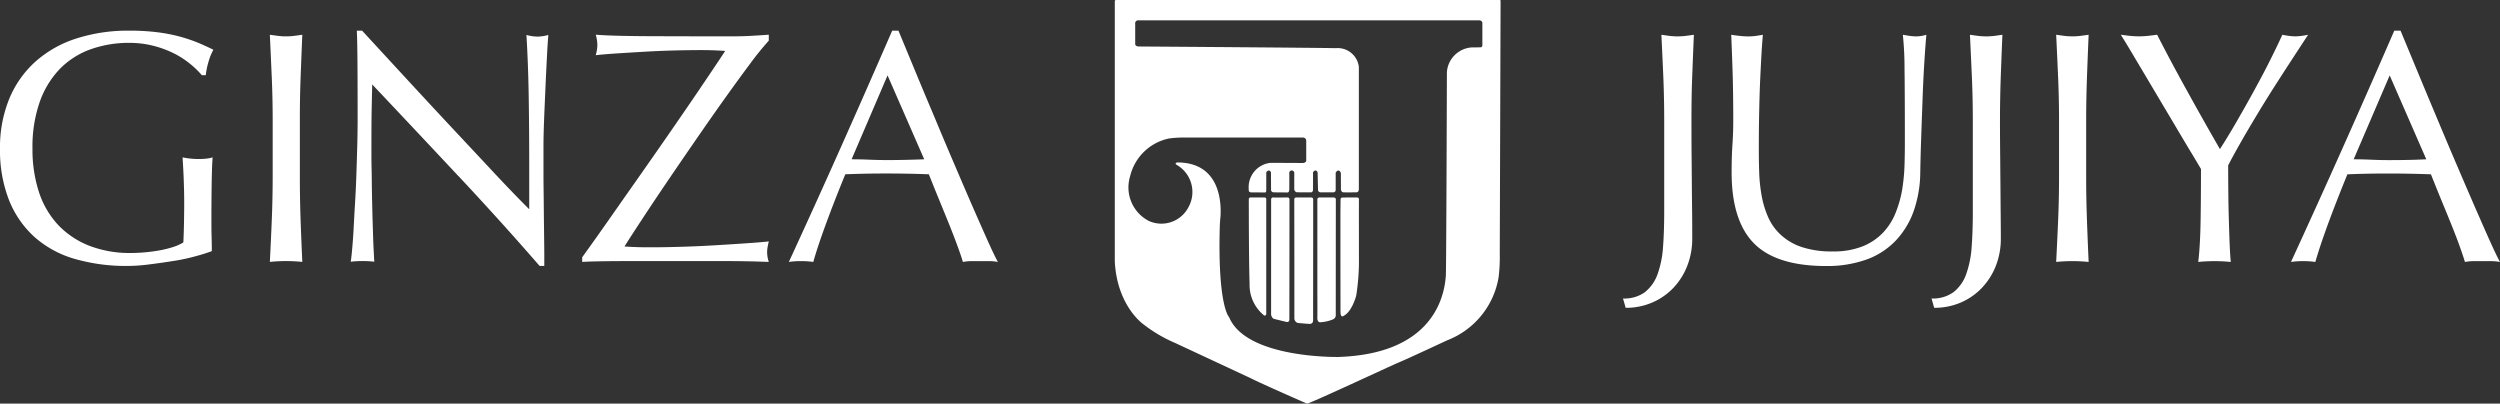
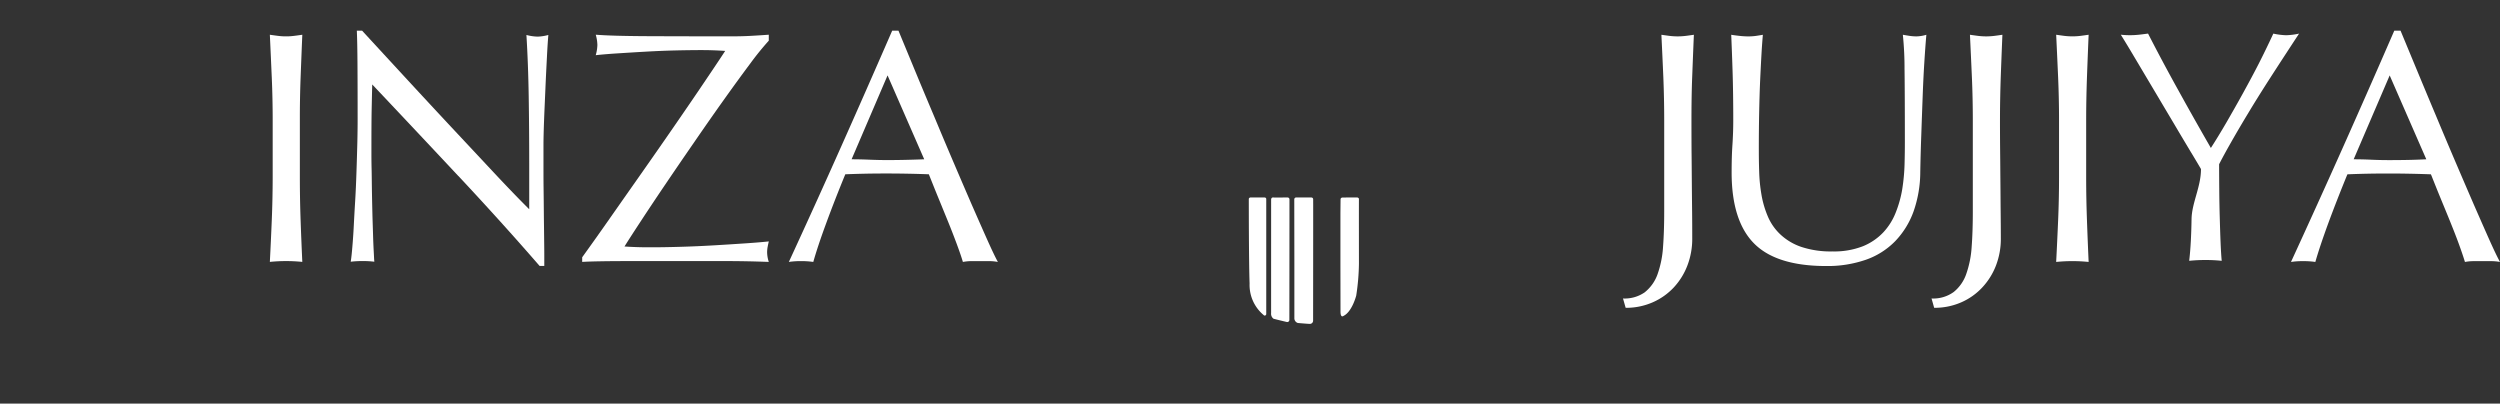
<svg xmlns="http://www.w3.org/2000/svg" width="276" height="44.56" viewBox="0 0 276 44.56">
  <rect x="0" y="0" width="276" height="44.56" fill="#333333" stroke="none" />
  <defs>
    <clipPath id="clip-path">
      <path id="長方形_297" data-name="長方形 297" fill="none" d="M0 0h276v44.56H0z" />
    </clipPath>
  </defs>
  <g id="グループ_189" data-name="グループ 189" clip-path="url(#clip-path)" fill="#fff">
-     <path id="パス_4245" data-name="パス 4245" d="M221.39.107a.1.1 0 00-.077-.107h-42.387c-.112 0-.127.127-.127.127v28.73c.255 4.983 3.193 6.971 3.193 6.971a15.715 15.715 0 003.451 2.027l8.316 3.877c.991.523 6.257 2.828 6.257 2.828.33 0 9.332-4.219 10.182-4.566s5.285-2.419 5.285-2.419a9.058 9.058 0 005.683-6.927 18.421 18.421 0 00.134-2.691l.09-27.85m-2.01 4.9a.213.213 0 01-.218.218l-.985.012a2.945 2.945 0 00-2.713 2.713s-.063 21.687-.118 22.5c-.187 2.713-1.766 8.622-11.857 8.959 0 0-10.174.2-12.073-4.4 0 0-1.282-1.211-1.023-10.1.008-.144.028-.509.041-.639.008-.114.024-.27.04-.46.088-1.663-.151-5.877-4.788-5.877 0 0-.362.072-.024.285a3.452 3.452 0 011.235 4.719 3.361 3.361 0 01-4.341 1.455 4.169 4.169 0 01-2.061-4.946 5.575 5.575 0 014.3-4.16 12.073 12.073 0 011.312-.1h13.5a.35.35 0 01.326.35v2.23s-.039.228-.409.228-3.5-.019-3.544-.016a2.7 2.7 0 00-2.395 2.883v.165s.016.209.282.213 1.512.008 1.512.008.138.039.142-.236v-1.95a.138.138 0 01.034-.083c.081-.1.287-.29.462 0a.808.808 0 01.025.073l.008 1.971a.306.306 0 00.281.21c.228.012 1.557.014 1.557.014s.156-.014.171-.281c.016-.236.006-1.65.006-1.925a.14.14 0 01.031-.083.279.279 0 01.484.006.667.667 0 01.033.076v1.888s.069.29.309.3 1.585.006 1.585.006.184-.032.177-.335v-1.841a.127.127 0 01.035-.088c.071-.091.26-.273.441-.006a.767.767 0 01.032.083l.045 1.974a.3.3 0 00.257.213c.193.008 1.483 0 1.483 0a.271.271 0 00.209-.282V19.1a.147.147 0 01.032-.091c.074-.108.3-.356.507.008a.886.886 0 01.032.11l.008 1.823s.047.266.277.283 1.373 0 1.373 0 .324.061.328-.361V7.384a2.349 2.349 0 00-2.543-2.066c-2.415-.054-21.724-.186-21.724-.186s-.37.023-.424-.246v-2.38a.339.339 0 01.326-.264h37.71s.291.065.291.285z" transform="translate(-55.726)" />
    <path id="パス_4246" data-name="パス 4246" d="M200.292 31.925v-.1a.194.194 0 01.177-.151h1.581a.174.174 0 01.169.185v12.71s-.1.293-.332.045a4.316 4.316 0 01-1.507-3.447c-.088-2.4-.088-9.242-.088-9.242" transform="translate(-62.425 -9.871)" />
    <path id="パス_4247" data-name="パス 4247" d="M203.873 31.864s.032-.2.2-.191 1.616 0 1.616 0a.206.206 0 01.207.189c.006.191-.01 13.357-.01 13.357a.236.236 0 01-.283.2 64.785 64.785 0 01-1.461-.358.678.678 0 01-.271-.627v-4.172z" transform="translate(-63.54 -9.871)" />
    <path id="パス_4248" data-name="パス 4248" d="M207.585 31.862a.211.211 0 01.23-.191c.216-.008 1.644 0 1.644 0s.2 0 .211.187-.006 13.416-.006 13.416a.356.356 0 01-.375.354c-.377-.016-1.312-.1-1.312-.1a.546.546 0 01-.382-.542v-6z" transform="translate(-64.697 -9.87)" />
-     <path id="パス_4249" data-name="パス 4249" d="M211.286 31.862a.224.224 0 01.222-.195h1.555s.262.008.262.195l-.008 12.9a.546.546 0 01-.346.384 4.358 4.358 0 01-1.348.3s-.35.067-.337-.5 0-3.008 0-3.008V34.13z" transform="translate(-65.85 -9.869)" />
    <path id="パス_4250" data-name="パス 4250" d="M215 31.862s.006-.187.248-.187 1.565-.008 1.565-.008.226.012.216.195 0 7.1 0 7.1a24.85 24.85 0 01-.3 3.539s-.452 1.783-1.4 2.242c0 0-.336.291-.336-.482s-.008-5.008-.008-5.008V33.4z" transform="translate(-67.002 -9.869)" />
-     <path id="パス_4251" data-name="パス 4251" d="M20.915 8.522a9.745 9.745 0 00-1.822-1.15 11.5 11.5 0 00-2.223-.8 10.709 10.709 0 00-2.605-.308 12.521 12.521 0 00-4.21.692A9.018 9.018 0 006.66 9.085a10.039 10.039 0 00-2.254 3.643 14.983 14.983 0 00-.82 5.227 15.079 15.079 0 00.722 4.807 9.7 9.7 0 002.131 3.624 9.457 9.457 0 003.421 2.276 12.275 12.275 0 004.564.8c.516 0 1.042-.025 1.6-.075s1.1-.122 1.625-.22a11.646 11.646 0 001.455-.362 5.168 5.168 0 001.139-.511c.034-.726.057-1.455.07-2.183s.023-1.467.023-2.218c0-.849-.023-1.7-.052-2.548s-.083-1.663-.125-2.438a8.871 8.871 0 001.746.181c.268 0 .534-.012.8-.036a3.841 3.841 0 00.768-.145q-.069.837-.1 2.641a271.922 271.922 0 00-.033 4.752c0 .491.008.979.023 1.479s.021.989.021 1.475c-.511.193-1.15.4-1.917.6a21.143 21.143 0 01-2.442.507c-.861.136-1.724.26-2.587.366a18.761 18.761 0 01-2.355.165 20.4 20.4 0 01-5.851-.783 11.435 11.435 0 01-4.434-2.422 10.923 10.923 0 01-2.81-4.082A15.081 15.081 0 010 17.961a14.157 14.157 0 011.021-5.519 11.331 11.331 0 012.884-4.1A12.463 12.463 0 018.4 5.792a18.609 18.609 0 015.856-.876 24.53 24.53 0 013.3.2 18.2 18.2 0 012.553.527 17.557 17.557 0 011.956.691c.558.243 1.058.475 1.491.691a6.238 6.238 0 00-.531 1.313 7.985 7.985 0 00-.306 1.494h-.438a9.463 9.463 0 00-1.37-1.311" transform="translate(0 -1.532)" />
    <path id="パス_4252" data-name="パス 4252" d="M43.494 10.3q-.1-2.32-.212-4.728c.315.048.619.087.908.124a6.927 6.927 0 00.882.055 6.818 6.818 0 00.877-.055c.294-.036.6-.076.916-.124q-.1 2.412-.188 4.728t-.083 4.729V21.3q0 2.412.083 4.749t.188 4.6a17.846 17.846 0 00-3.583 0q.116-2.268.212-4.6t.1-4.749v-6.273q0-2.413-.1-4.729" transform="translate(-13.49 -1.736)" />
    <path id="パス_4253" data-name="パス 4253" d="M68.135 20.967q-4.752-5.079-9.51-10.111c-.019.681-.039 1.595-.062 2.733s-.027 2.7-.027 4.662c0 .513 0 1.144.019 1.9s.021 1.542.035 2.368.032 1.665.052 2.513.051 1.642.072 2.369.047 1.366.078 1.913.041.917.067 1.111a10.138 10.138 0 00-1.269-.072 11.375 11.375 0 00-1.341.072c.044-.244.1-.692.157-1.351s.121-1.435.168-2.35.1-1.9.165-2.967.109-2.139.145-3.206.067-2.116.093-3.134.036-1.931.036-2.733q0-3.5-.016-6.01t-.072-3.756h.582q2.218 2.408 4.756 5.159t5.032 5.423q2.507 2.678 4.741 5.068t3.921 4.065v-4.956q0-3.832-.056-7.455t-.253-6.83a5.219 5.219 0 001.244.183 5.074 5.074 0 001.176-.183c-.046.535-.1 1.337-.154 2.4s-.114 2.212-.165 3.428-.108 2.4-.152 3.569-.067 2.1-.067 2.8v2.184c0 .828 0 1.691.012 2.59s.021 1.805.029 2.718.023 1.758.03 2.549.019 1.474.019 2.057v1.2h-.52q-4.205-4.843-8.966-9.93" transform="translate(-17.531 -1.532)" />
    <path id="パス_4254" data-name="パス 4254" d="M96.386 25.9q1.582-2.259 3.188-4.544t3.134-4.489c1.024-1.475 1.956-2.836 2.815-4.091s1.589-2.346 2.222-3.283 1.1-1.649 1.42-2.137c-.438-.028-.877-.052-1.31-.067s-.851-.023-1.238-.023c-.877 0-1.852.012-2.92.037s-2.146.07-3.23.131-2.115.126-3.1.188-1.813.131-2.495.206a4.447 4.447 0 00.182-1.128 4.416 4.416 0 00-.181-1.132q1.784.141 5.649.161t9.553.018c.653 0 1.31-.018 1.967-.055s1.3-.076 1.935-.124v.659a31.487 31.487 0 00-2.043 2.519q-1.312 1.755-2.9 3.982t-3.294 4.712q-1.718 2.486-3.25 4.751t-2.711 4.07q-1.189 1.811-1.732 2.688a40.292 40.292 0 003.024.088q1.385 0 3.224-.055c1.228-.034 2.451-.091 3.668-.162s2.362-.145 3.447-.218 1.935-.145 2.568-.214a13.61 13.61 0 00-.13.617 3.308 3.308 0 00-.055.586 3.542 3.542 0 00.185 1.06c-.877-.032-1.683-.055-2.424-.069s-1.453-.022-2.137-.022H98.645c-1.156 0-2.2.006-3.155.022s-1.654.037-2.113.069v-.511a401.325 401.325 0 003.009-4.237" transform="translate(-29.103 -1.736)" />
    <path id="パス_4255" data-name="パス 4255" d="M149.6 30.45a5.5 5.5 0 00-.966-.091H146.7a5.46 5.46 0 00-.964.091c-.165-.562-.4-1.237-.694-2.027s-.615-1.62-.968-2.484-.708-1.739-1.074-2.627-.7-1.736-1.023-2.539a127.867 127.867 0 00-4.772-.088q-1.133 0-2.224.021c-.732.016-1.471.037-2.226.067q-1.173 2.85-2.117 5.423c-.635 1.715-1.1 3.133-1.418 4.253a9.285 9.285 0 00-1.353-.091 9.152 9.152 0 00-1.345.091q2.947-6.386 5.757-12.693t5.653-12.841h.69l1.895 4.579q1.019 2.46 2.085 4.978 1.049 2.519 2.108 4.995t1.986 4.617c.622 1.419 1.184 2.693 1.683 3.811s.9 1.968 1.218 2.554m-16.148-11.331c.629 0 1.288.016 1.965.043s1.337.043 1.972.043c.678 0 1.359-.008 2.039-.024s1.361-.035 2.041-.063l-4.047-9.262z" transform="translate(-39.433 -1.532)" />
    <path id="パス_4256" data-name="パス 4256" d="M262.742 33.976a4.443 4.443 0 001.386-1.988 11.145 11.145 0 00.6-3.026c.087-1.168.126-2.47.126-3.906V15.025q0-2.411-.094-4.725a740.941 740.941 0 00-.216-4.725c.32.047.622.088.914.126a7.787 7.787 0 00.877.053 7.8 7.8 0 00.877-.053c.3-.038.6-.079.918-.126-.07 1.607-.129 3.181-.189 4.725s-.078 3.121-.078 4.727q0 1.643.01 3.4c.014 1.164.021 2.316.03 3.445s.021 2.222.032 3.268.014 2.005.014 2.882a8.215 8.215 0 01-.529 3.011 7.462 7.462 0 01-1.5 2.428 7.043 7.043 0 01-2.35 1.658 7.265 7.265 0 01-2.971.6l-.293-1.03a3.877 3.877 0 002.444-.712" transform="translate(-81.126 -1.737)" />
    <path id="パス_4257" data-name="パス 4257" d="M296.8 9.44a36.821 36.821 0 00-.185-3.865c.264.047.527.089.767.126a5.334 5.334 0 00.728.053 4.01 4.01 0 001.1-.179q-.112 1.274-.224 3.046t-.185 3.792q-.076 2.025-.149 4.158a222.52 222.52 0 00-.114 4.139 13.252 13.252 0 01-.743 4.375 9.216 9.216 0 01-2.033 3.285 8.376 8.376 0 01-3.223 2.041 12.867 12.867 0 01-4.394.695c-3.642 0-6.3-.826-7.946-2.481s-2.487-4.267-2.487-7.841c0-1.141.028-2.157.088-3.044s.092-1.793.092-2.717q0-3.062-.076-5.434t-.149-4.012c.3.047.619.089.96.126s.661.053.953.053a6.081 6.081 0 00.791-.053c.257-.037.519-.078.788-.126-.045.534-.1 1.235-.149 2.1s-.1 1.838-.149 2.934-.083 2.272-.108 3.537-.039 2.576-.039 3.937c0 .83.008 1.684.039 2.572a17.64 17.64 0 00.255 2.587 10.681 10.681 0 00.708 2.405 5.846 5.846 0 001.41 2A6.369 6.369 0 00285.42 29a10.317 10.317 0 003.431.495 8.707 8.707 0 003.376-.582 6.444 6.444 0 002.239-1.534 6.857 6.857 0 001.367-2.189 12.387 12.387 0 00.717-2.585 21.227 21.227 0 00.252-2.7c.025-.9.035-1.723.035-2.478q0-5.176-.035-7.984" transform="translate(-86.54 -1.737)" />
    <path id="パス_4258" data-name="パス 4258" d="M312.24 33.976a4.392 4.392 0 001.387-1.988 11.139 11.139 0 00.6-3.026c.087-1.168.126-2.47.126-3.906V15.025q0-2.411-.1-4.725t-.217-4.725c.319.047.622.088.916.126a7.868 7.868 0 00.878.053 7.877 7.877 0 00.877-.053c.291-.038.6-.079.912-.126q-.1 2.41-.184 4.725a140.452 140.452 0 00-.083 4.727q0 1.643.017 3.4c.015 1.164.019 2.316.031 3.445s.016 2.222.027 3.268.02 2.005.02 2.882a8.245 8.245 0 01-.531 3.011 7.466 7.466 0 01-1.51 2.428 6.963 6.963 0 01-2.342 1.658 7.315 7.315 0 01-2.977.6l-.291-1.03a3.849 3.849 0 002.442-.712" transform="translate(-96.554 -1.737)" />
    <path id="パス_4259" data-name="パス 4259" d="M330 10.3q-.1-2.314-.216-4.727c.315.047.622.088.912.126a7.867 7.867 0 00.877.053 7.692 7.692 0 00.877-.053c.3-.038.6-.079.917-.126q-.1 2.41-.185 4.727a132.936 132.936 0 00-.087 4.729v6.278c0 1.609.032 3.19.087 4.747s.118 3.091.185 4.6a18.114 18.114 0 00-3.583 0c.078-1.51.149-3.04.216-4.6s.1-3.138.1-4.747v-6.276q0-2.408-.1-4.729" transform="translate(-102.782 -1.737)" />
-     <path id="パス_4260" data-name="パス 4260" d="M347.922 18.592c-.472-.79-1-1.667-1.569-2.631s-1.172-1.969-1.8-3.03-1.231-2.069-1.8-3.028-1.086-1.828-1.546-2.6-.818-1.344-1.057-1.733c.338.047.672.089 1 .126a9.808 9.808 0 001 .053 9.868 9.868 0 001-.053c.33-.037.66-.078 1.006-.126q1.628 3.177 3.335 6.245 1.687 3.061 3.6 6.384.844-1.312 1.755-2.881c.605-1.05 1.215-2.117 1.816-3.212s1.2-2.2 1.758-3.3 1.081-2.185 1.565-3.232a7.867 7.867 0 001.423.179 7.8 7.8 0 001.42-.179q-1.752 2.668-3.139 4.818t-2.444 3.908c-.708 1.17-1.325 2.22-1.86 3.16s-1 1.781-1.384 2.534c0 .9.008 1.866.016 2.886s.027 2.027.055 3.011.055 1.9.09 2.741.078 1.514.126 2.025a16.212 16.212 0 00-1.79-.088 16.4 16.4 0 00-1.8.088c.15-1.266.232-2.8.26-4.6S349 22.368 349 20.4c-.236-.413-.6-1.017-1.074-1.807" transform="translate(-106.011 -1.737)" />
+     <path id="パス_4260" data-name="パス 4260" d="M347.922 18.592c-.472-.79-1-1.667-1.569-2.631s-1.172-1.969-1.8-3.03-1.231-2.069-1.8-3.028-1.086-1.828-1.546-2.6-.818-1.344-1.057-1.733a9.808 9.808 0 001 .053 9.868 9.868 0 001-.053c.33-.037.66-.078 1.006-.126q1.628 3.177 3.335 6.245 1.687 3.061 3.6 6.384.844-1.312 1.755-2.881c.605-1.05 1.215-2.117 1.816-3.212s1.2-2.2 1.758-3.3 1.081-2.185 1.565-3.232a7.867 7.867 0 001.423.179 7.8 7.8 0 001.42-.179q-1.752 2.668-3.139 4.818t-2.444 3.908c-.708 1.17-1.325 2.22-1.86 3.16s-1 1.781-1.384 2.534c0 .9.008 1.866.016 2.886s.027 2.027.055 3.011.055 1.9.09 2.741.078 1.514.126 2.025a16.212 16.212 0 00-1.79-.088 16.4 16.4 0 00-1.8.088c.15-1.266.232-2.8.26-4.6S349 22.368 349 20.4c-.236-.413-.6-1.017-1.074-1.807" transform="translate(-106.011 -1.737)" />
    <path id="パス_4261" data-name="パス 4261" d="M390.52 30.454a5.358 5.358 0 00-.968-.089h-1.934a5.364 5.364 0 00-.968.089c-.169-.559-.4-1.237-.688-2.026s-.617-1.62-.967-2.485-.712-1.739-1.078-2.627-.7-1.735-1.022-2.537a127.62 127.62 0 00-4.774-.09 107.575 107.575 0 00-4.448.09q-1.168 2.847-2.119 5.423c-.626 1.714-1.1 3.13-1.42 4.251a8.942 8.942 0 00-1.348-.089 8.826 8.826 0 00-1.341.089q2.937-6.383 5.753-12.693t5.651-12.839h.692l1.9 4.579q1.021 2.46 2.08 4.977 1.05 2.519 2.112 5t1.986 4.615q.931 2.13 1.679 3.811c.5 1.116.9 1.97 1.223 2.552M374.365 19.12c.629 0 1.286.016 1.966.047s1.337.043 1.967.043c.684 0 1.365-.006 2.049-.019s1.361-.039 2.037-.071l-4.043-9.26z" transform="translate(-114.52 -1.534)" />
  </g>
</svg>